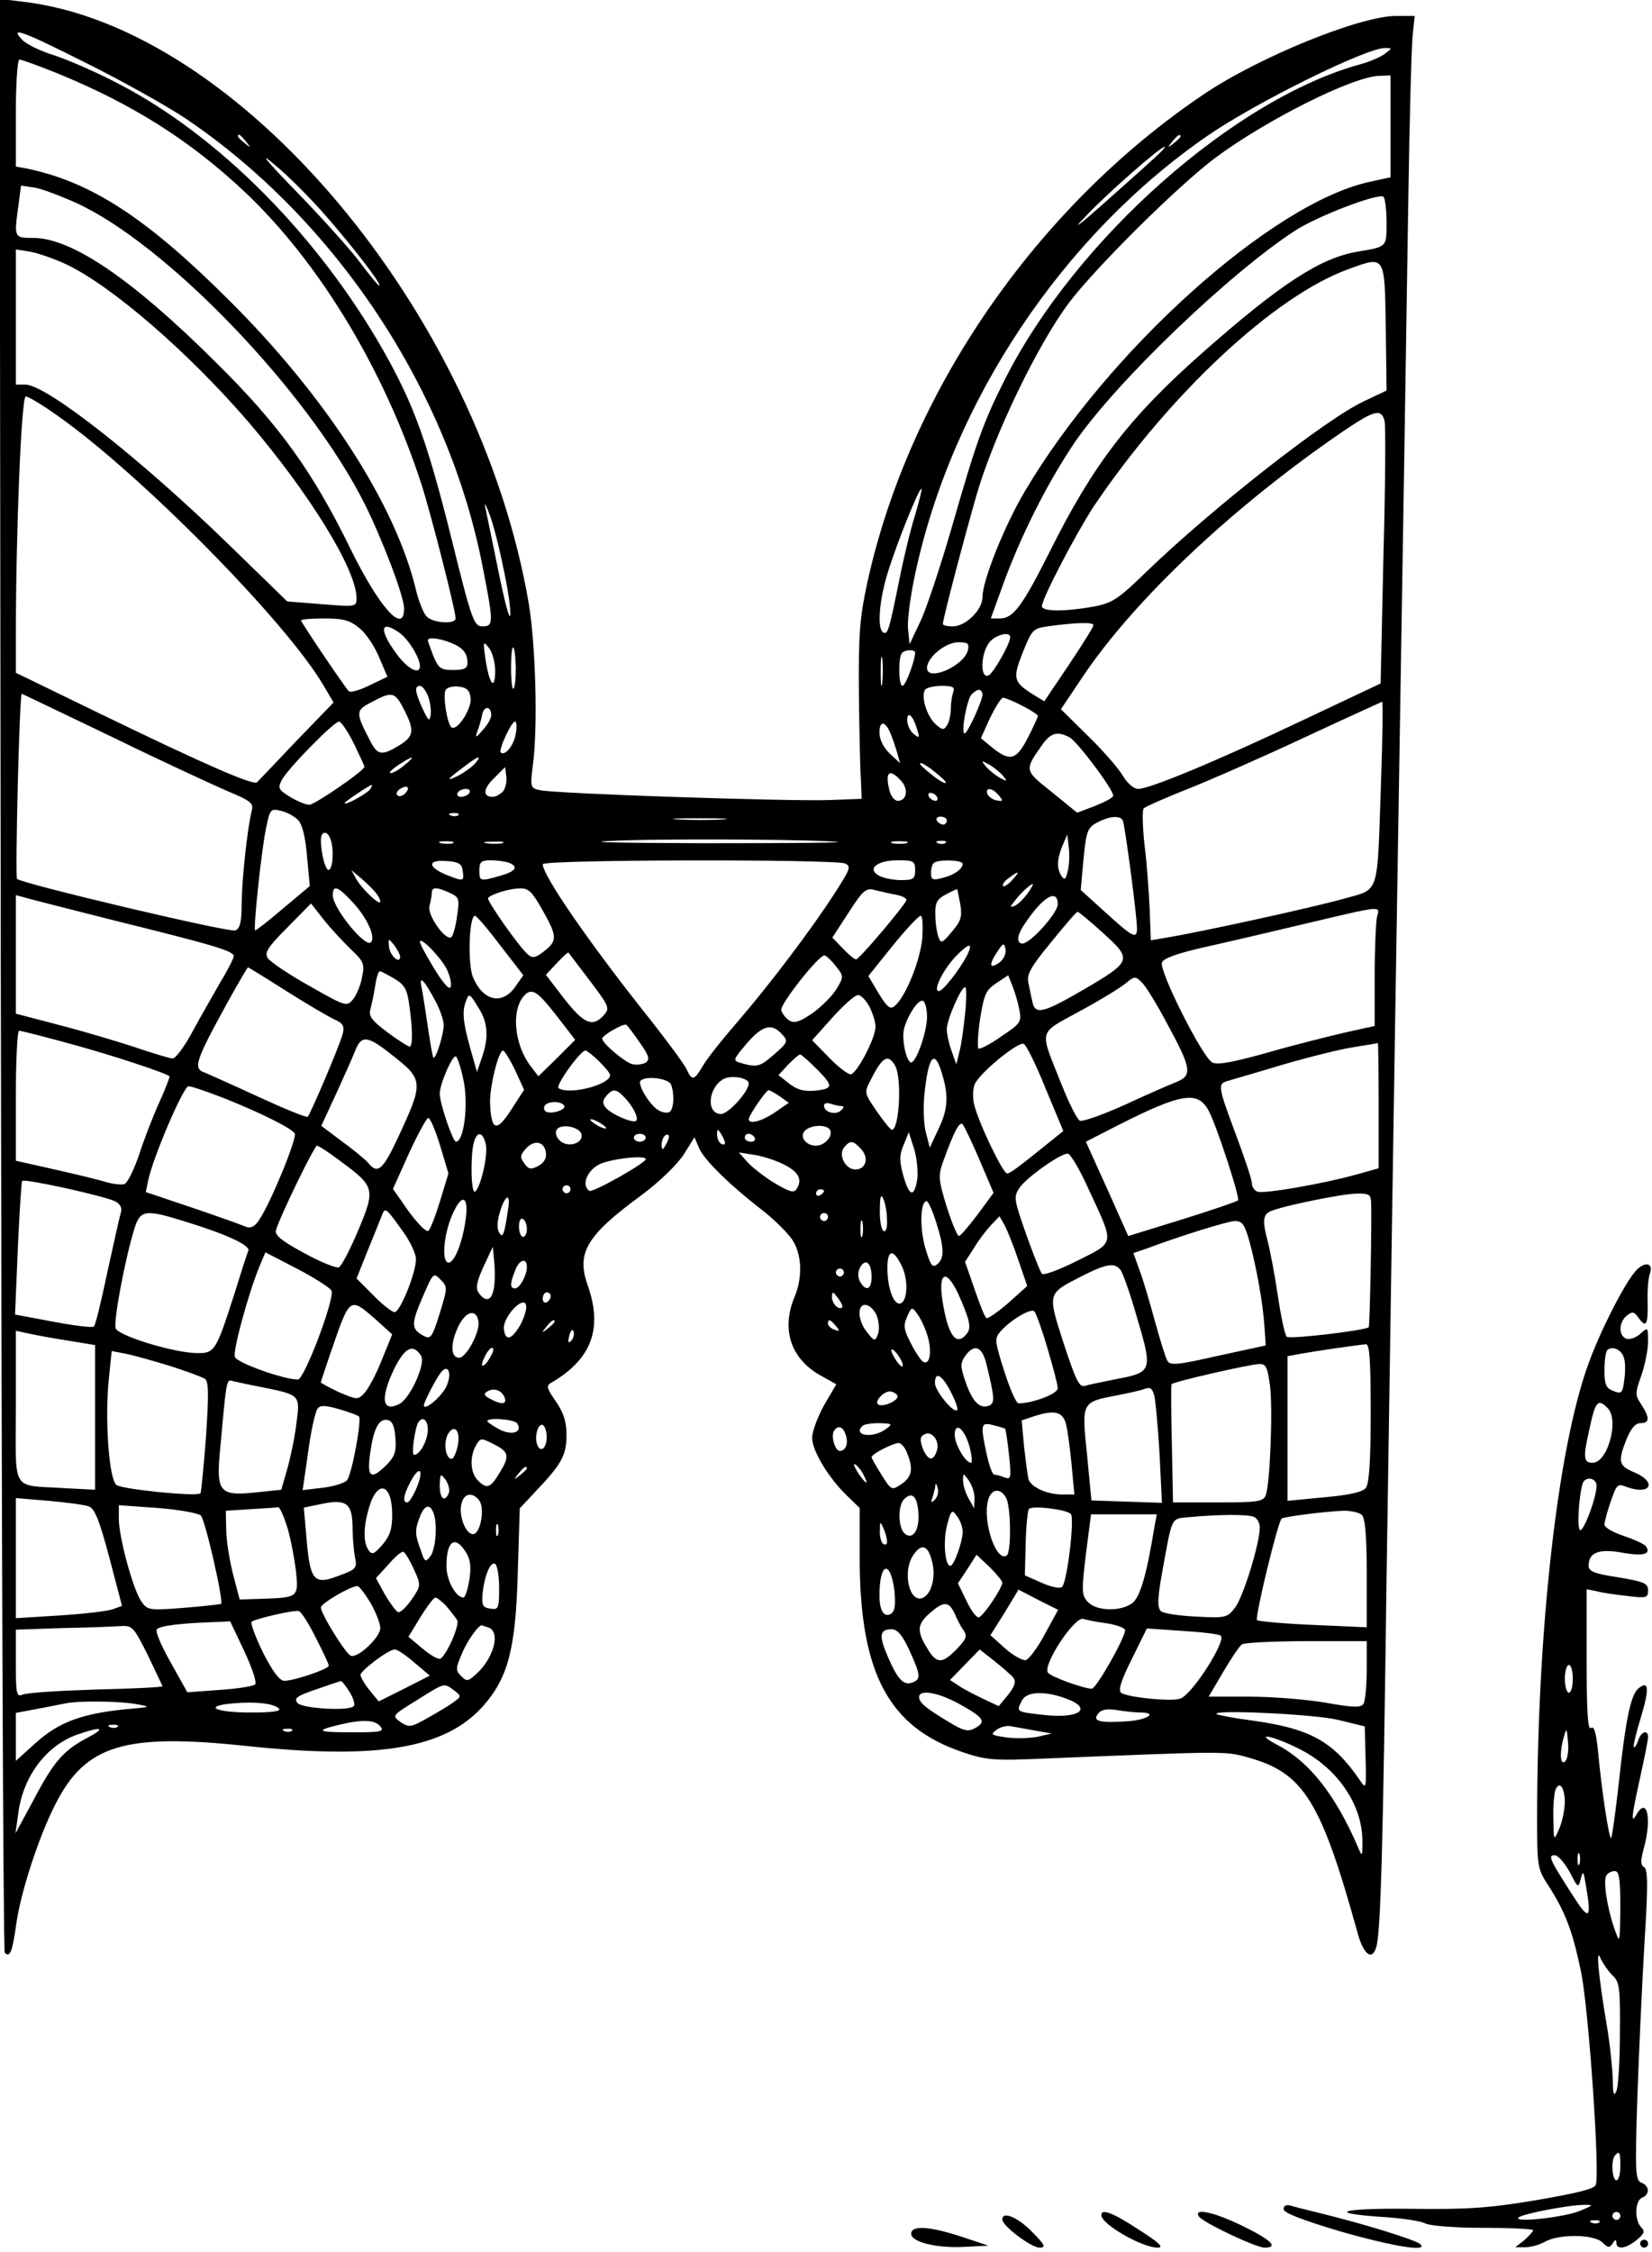
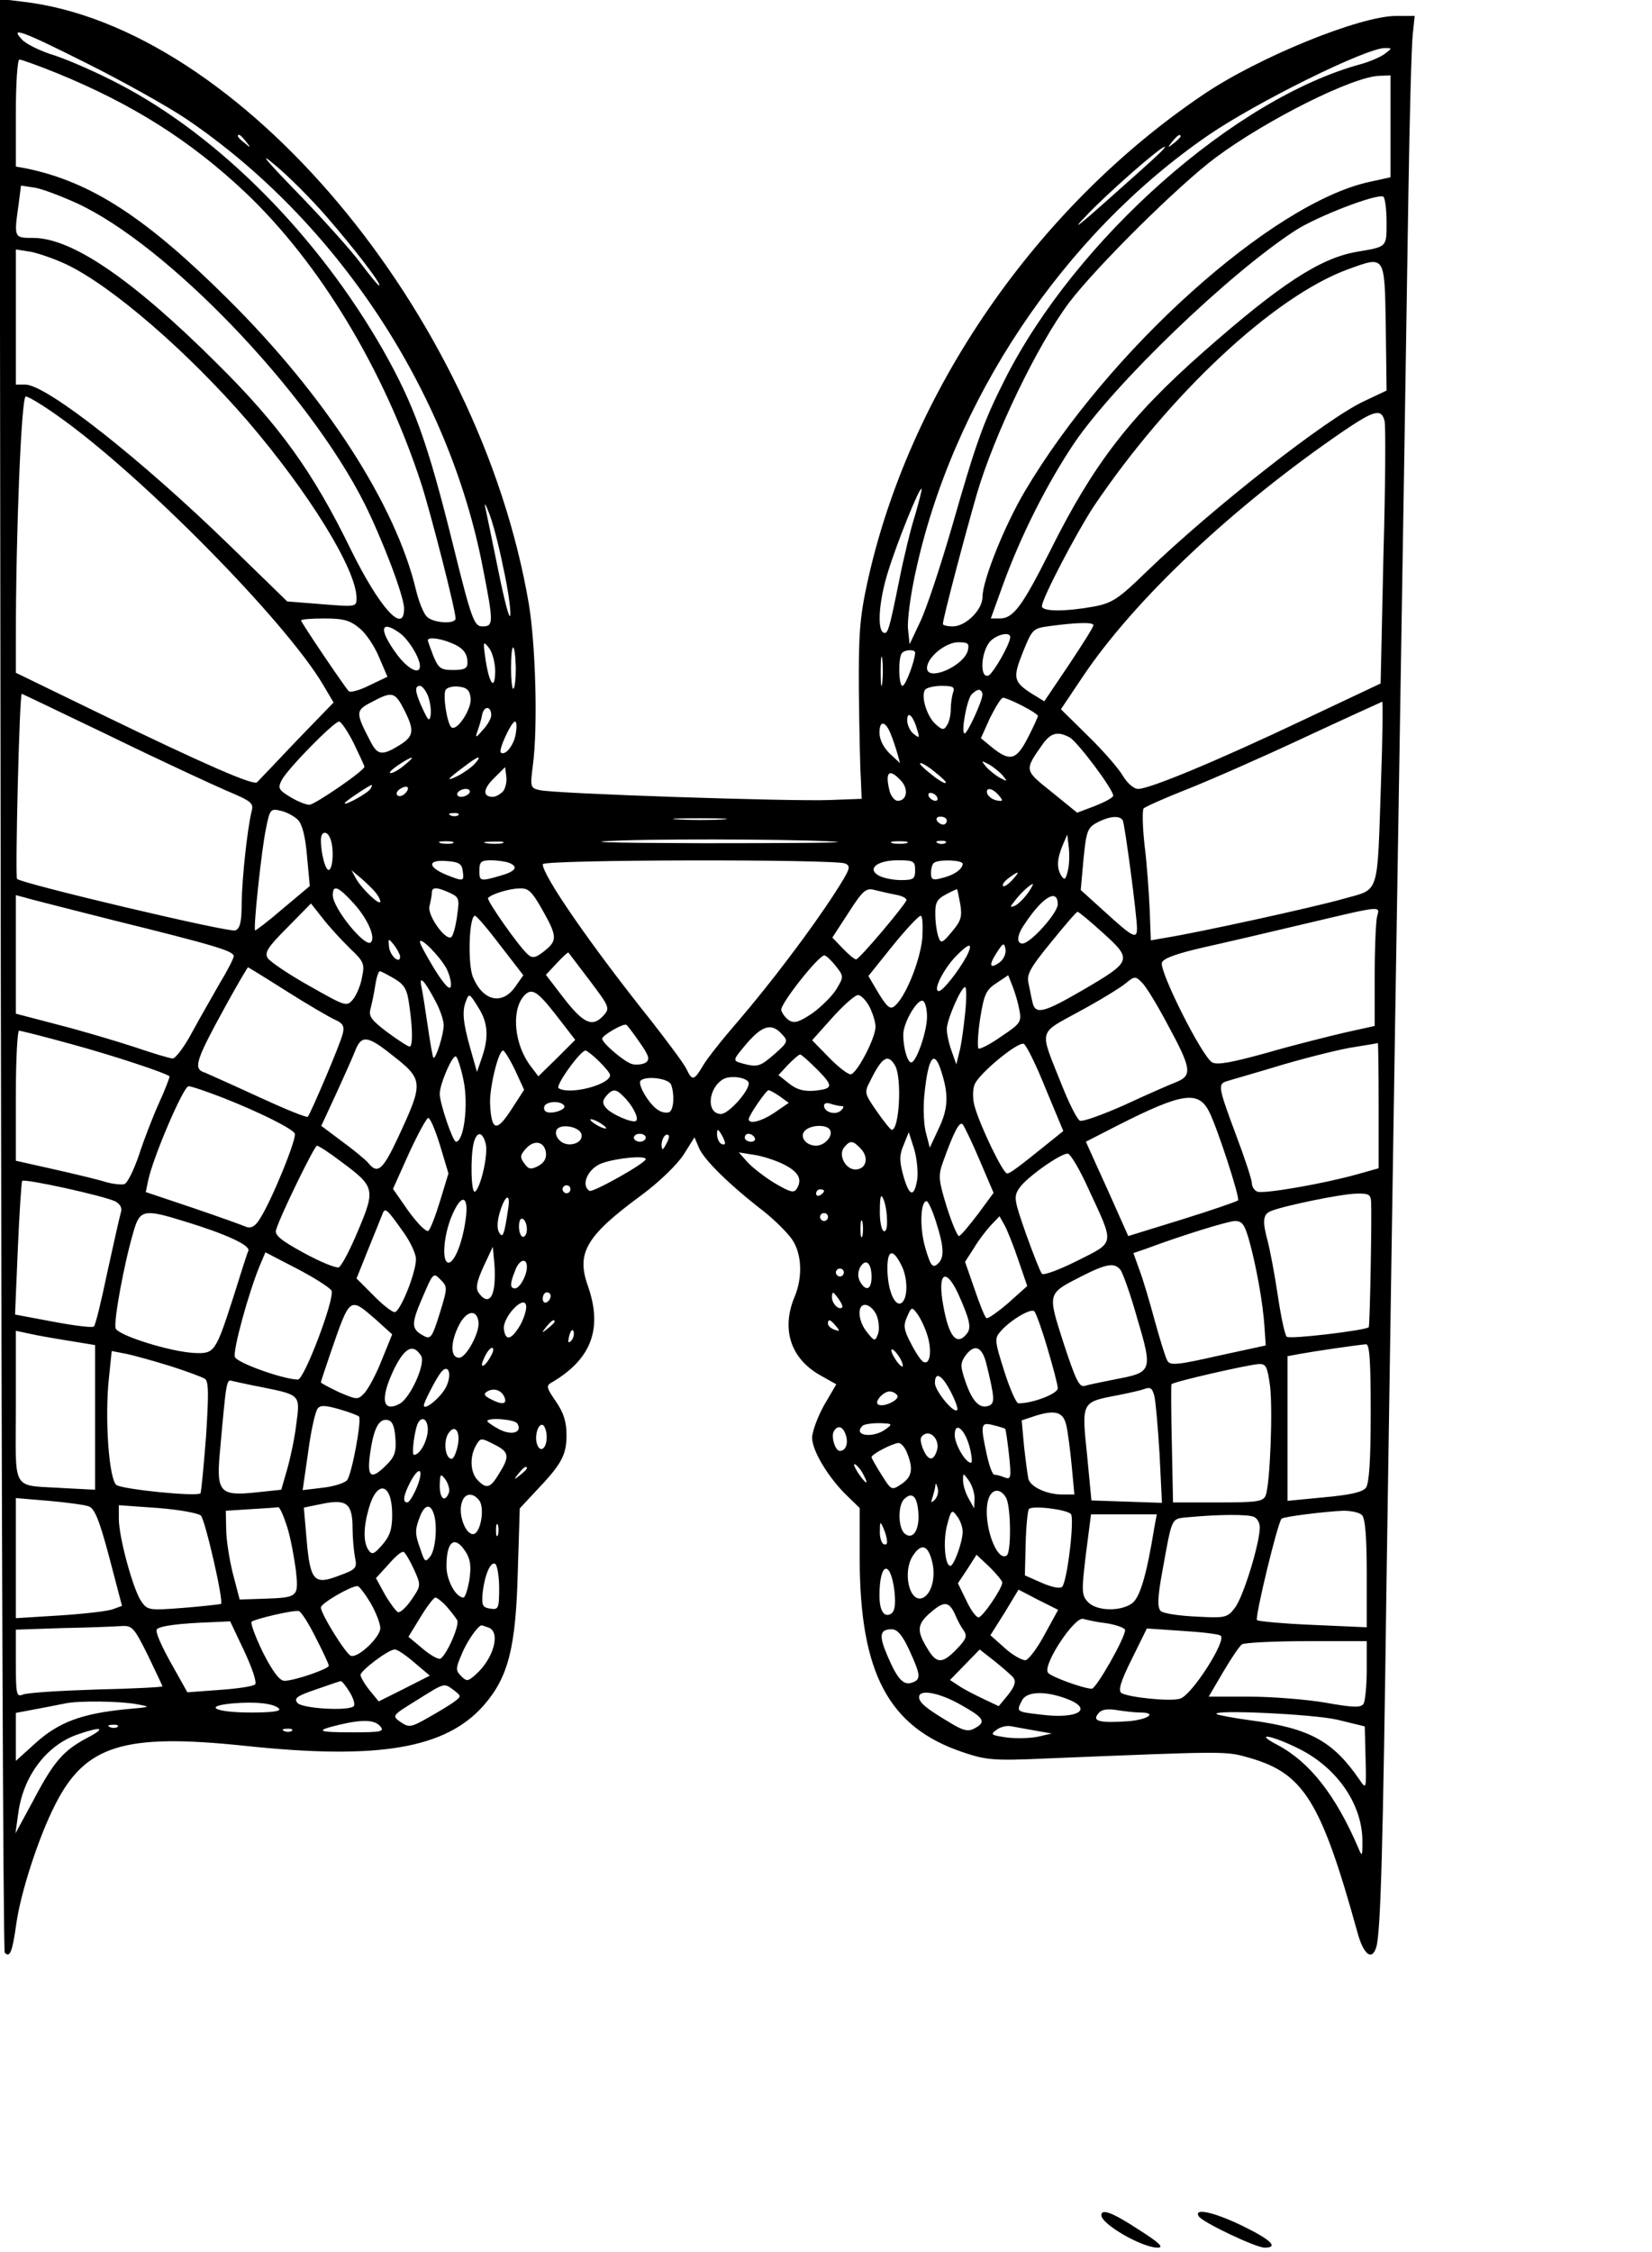
<svg xmlns="http://www.w3.org/2000/svg" version="1.0" width="416.246" height="567.018" viewBox="0 0 417 568" preserveAspectRatio="xMidYMid meet">
  <g transform="translate(0,568) scale(0.1,-0.1)" fill="#000000" stroke="none">
    <path d="M2 3222 c2 -1353 6 -2464 10 -2468 13 -13 19 1 29 72 11 80 57 221 98 301 76 151 174 181 479 149 338 -36 507 -7 603 102 62 71 81 145 86 337 l5 160 42 45 c64 67 76 90 76 140 0 33 -7 56 -27 85 -25 36 -25 40 -8 49 99 59 127 136 88 245 -28 81 -3 124 136 226 46 34 91 78 107 103 l27 43 12 -28 c13 -29 74 -90 162 -158 28 -22 60 -54 72 -71 25 -36 28 -96 6 -147 -33 -81 -9 -154 65 -196 l41 -23 -31 -53 c-16 -29 -30 -66 -30 -82 0 -33 42 -102 89 -147 l31 -30 0 -130 c1 -287 73 -423 260 -486 59 -20 78 -22 210 -16 467 19 453 19 516 1 135 -39 179 -110 270 -438 15 -57 37 -75 48 -39 11 37 17 244 26 932 6 393 19 1257 30 1920 11 663 22 1367 25 1565 3 198 8 381 11 408 l5 47 -47 0 c-91 0 -347 -104 -486 -198 -423 -285 -744 -751 -849 -1233 -19 -88 -22 -130 -21 -274 1 -93 3 -192 5 -220 l2 -50 -80 -3 c-97 -4 -700 16 -733 25 -23 5 -24 8 -17 62 13 96 7 304 -10 407 -125 735 -732 1457 -1278 1520 l-58 7 3 -2461z m220 2297 c88 -44 199 -106 247 -138 379 -256 664 -686 750 -1134 27 -138 27 -147 -1 -147 -21 0 -27 14 -75 208 -64 258 -98 351 -176 489 -165 289 -414 540 -666 671 -53 28 -126 60 -162 72 -37 11 -75 30 -84 41 -31 33 0 22 167 -62z m3273 25 c-11 -8 -37 -19 -58 -25 -319 -86 -722 -442 -901 -797 -54 -107 -72 -158 -132 -367 -30 -104 -67 -215 -82 -245 l-26 -55 -4 39 c-2 21 6 83 18 138 93 436 374 856 740 1107 121 83 396 219 445 220 20 0 20 0 0 -15z m-3352 -48 c191 -78 337 -170 476 -301 188 -178 351 -448 445 -737 24 -75 86 -317 86 -338 0 -15 -57 -12 -73 5 -8 8 -20 38 -27 67 -51 214 -227 488 -474 733 -208 207 -346 296 -508 330 l-28 5 0 135 c0 74 4 135 9 135 5 0 47 -15 94 -34z m3367 -134 l0 -129 -55 -12 c-246 -55 -657 -424 -868 -780 -51 -86 -107 -225 -107 -267 0 -32 -42 -74 -75 -74 -14 0 -25 3 -25 6 0 13 54 218 86 329 45 152 153 375 232 481 69 91 278 298 371 367 128 95 347 205 414 206 l27 1 0 -128z m-2889 -39 c13 -16 12 -17 -3 -4 -17 13 -22 21 -14 21 2 0 10 -8 17 -17z m2359 13 c0 -2 -8 -10 -17 -17 -16 -13 -17 -12 -4 4 13 16 21 21 21 13z m-2156 -202 c69 -79 142 -174 133 -174 -3 0 -24 26 -48 58 -23 31 -95 111 -158 176 -83 85 -99 106 -57 70 33 -27 91 -85 130 -130z m2101 158 c-11 -11 -69 -63 -130 -117 -74 -66 -92 -79 -55 -41 51 55 189 176 200 176 2 0 -4 -8 -15 -18z m-2732 -124 c229 -105 585 -476 727 -758 45 -90 100 -234 100 -265 0 -67 -62 2 -134 148 -96 197 -181 315 -340 472 -212 211 -365 315 -462 315 -49 0 -49 0 -37 85 l6 47 34 -5 c19 -3 66 -21 106 -39z m3307 -48 c0 -64 2 -62 -75 -75 -93 -16 -194 -82 -389 -254 -185 -163 -277 -283 -386 -502 -69 -137 -92 -169 -126 -169 l-23 0 30 83 c46 127 113 259 181 360 103 151 390 427 558 536 56 36 207 94 222 85 4 -3 8 -32 8 -64z m-3334 -106 c115 -54 309 -222 460 -397 154 -180 273 -372 274 -445 0 -23 -1 -23 -87 -16 l-88 7 -145 141 c-225 219 -463 406 -516 406 l-24 0 0 170 0 171 38 -6 c20 -4 60 -18 88 -31z m3332 -159 l2 -160 -57 -27 c-95 -44 -382 -269 -549 -430 -71 -69 -86 -79 -133 -88 -72 -13 -131 -13 -131 1 0 19 87 185 131 252 191 283 455 530 642 598 94 34 92 38 95 -146z m-3352 -224 c209 -147 576 -519 670 -679 l26 -44 -93 -96 c-51 -54 -96 -101 -100 -105 -7 -10 -131 44 -401 175 l-208 101 0 86 c0 272 14 611 25 611 7 0 43 -22 81 -49z m3349 -13 c3 -13 2 -167 -3 -343 l-7 -319 -195 -92 c-217 -103 -388 -174 -417 -174 -11 0 -27 14 -38 32 -10 18 -50 64 -88 101 l-69 68 55 82 c130 194 380 430 660 621 77 52 94 56 102 24z m-1185 -237 c-11 -34 -29 -108 -40 -164 -26 -128 -29 -139 -41 -132 -15 10 -10 80 12 151 23 75 80 216 85 211 2 -1 -6 -31 -16 -66z m-1040 -131 c12 -54 20 -109 18 -122 -2 -13 -15 38 -30 112 -15 74 -30 146 -33 160 -3 14 1 8 9 -13 9 -21 25 -82 36 -137z m-362 -155 c16 -13 38 -46 49 -73 l21 -49 -46 -22 c-24 -12 -48 -19 -52 -14 -12 13 -120 173 -120 178 0 3 27 5 59 5 49 0 65 -5 89 -25z m1852 8 c0 -5 -28 -49 -62 -100 l-62 -92 -31 19 c-47 30 -49 40 -23 105 24 59 25 60 69 66 68 9 109 10 109 2z m-1752 -19 c22 -15 52 -63 52 -84 0 -24 -32 -7 -60 32 -44 60 -40 86 8 52z m1542 -11 c0 -17 -43 -92 -55 -97 -21 -8 -20 52 1 82 14 20 54 31 54 15z m-1413 -14 c31 -12 43 -26 43 -51 0 -14 -8 -18 -36 -18 -31 0 -37 4 -50 35 -7 19 -14 37 -14 40 0 8 27 6 57 -6z m113 -73 c-1 -52 -16 -29 -25 35 -6 41 -5 43 9 25 9 -11 16 -38 16 -60z m1193 53 c-11 -40 -103 -79 -103 -44 0 27 47 65 79 65 25 0 28 -3 24 -21z m-1141 -43 c0 -26 -2 -50 -6 -53 -3 -4 -6 20 -6 52 0 69 10 69 12 1z m925 -38 c-2 -18 -4 -6 -4 27 0 33 2 48 4 33 2 -15 2 -42 0 -60z m83 76 c0 -19 -24 -84 -32 -84 -10 0 -11 74 -1 83 8 9 33 9 33 1z m-1229 -111 c5 -15 8 -36 6 -47 -3 -17 -6 -14 -20 16 -20 43 -21 58 -7 58 6 0 15 -12 21 -27z m107 -4 c3 -26 -33 -83 -48 -74 -11 7 -23 82 -15 95 4 6 19 10 33 8 20 -2 28 -9 30 -29z m1218 15 c-3 -9 -6 -28 -6 -42 0 -15 -4 -34 -10 -42 -7 -12 -12 -12 -29 4 -21 19 -37 69 -26 86 3 5 22 10 42 10 28 0 34 -3 29 -16z m74 -6 c-1 -18 -38 -98 -45 -98 -10 0 5 83 17 98 6 6 14 12 19 12 5 0 9 -6 9 -12z m-2199 -106 c123 -60 255 -121 292 -137 62 -26 68 -31 62 -52 -11 -46 -24 -168 -25 -231 0 -48 -4 -64 -16 -69 -15 -6 -539 118 -551 130 -5 6 6 467 12 467 1 0 103 -49 226 -108z m739 68 c27 -53 25 -67 -12 -90 -44 -27 -55 -25 -73 10 -38 73 -38 78 3 99 52 28 59 26 82 -19z m1560 10 c22 -11 40 -23 40 -26 0 -2 -11 -27 -25 -54 -29 -57 -45 -62 -90 -26 l-29 24 23 51 c14 28 28 51 33 51 5 0 27 -9 48 -20z m906 -192 c-10 -292 -2 -269 -94 -295 -77 -22 -371 -86 -447 -98 l-40 -7 -3 79 c-2 43 -7 116 -13 162 -5 46 -6 88 -2 92 4 4 53 26 109 48 56 22 188 80 295 130 107 50 196 90 198 91 2 0 1 -91 -3 -202z m-2246 168 c0 -8 -9 -24 -21 -37 -18 -21 -20 -21 -14 -4 4 11 10 30 12 42 5 24 23 22 23 -1z m1075 -36 c7 -22 6 -23 -9 -11 -9 7 -16 23 -16 34 0 26 15 12 25 -23z m-1422 -35 c15 -31 27 -57 27 -59 0 -10 -126 -96 -139 -96 -9 0 -31 9 -49 20 -29 18 -31 22 -21 42 15 29 132 148 145 148 5 0 22 -25 37 -55z m409 25 c-4 -29 -27 -58 -38 -48 -6 7 27 78 36 78 4 0 5 -13 2 -30z m947 -3 c5 -12 12 -33 16 -47 l7 -25 -26 24 c-16 16 -26 35 -26 53 0 33 16 29 29 -5z m451 -7 c20 -11 110 -131 110 -147 0 -5 -21 -16 -46 -26 l-45 -17 -64 52 c-70 56 -70 54 -23 121 21 29 38 33 68 17z m-1679 -70 c-13 -11 -28 -20 -35 -20 -6 0 3 9 19 20 38 25 47 25 16 0z m178 4 c-7 -8 -26 -22 -43 -31 -33 -16 -28 -9 18 25 34 26 44 28 25 6z m1188 -46 c3 -7 -8 -2 -25 10 -17 13 -35 28 -39 34 -3 7 8 2 25 -10 17 -13 35 -28 39 -34z m144 16 c13 -16 12 -16 -7 -6 -11 6 -27 19 -35 28 -13 16 -12 16 7 6 11 -6 27 -19 35 -28z m-1261 -40 c-7 -7 -18 -14 -26 -14 -26 0 -25 20 3 47 l28 28 3 -23 c2 -13 -2 -30 -8 -38z m1005 26 c19 -21 14 -50 -9 -50 -7 0 -16 10 -20 23 -13 50 -2 61 29 27z m-1340 -20 c-7 -11 -65 -43 -65 -36 0 4 62 45 68 46 2 0 0 -5 -3 -10z m87 -12 c-6 -6 -15 -8 -19 -4 -4 4 -1 11 7 16 19 12 27 3 12 -12z m163 2 c-3 -5 -13 -10 -21 -10 -8 0 -12 5 -9 10 3 6 13 10 21 10 8 0 12 -4 9 -10z m1336 -6 c12 -14 11 -16 -5 -13 -11 2 -21 10 -24 17 -5 17 13 15 29 -4z m-156 -4 c3 -5 2 -10 -4 -10 -5 0 -13 5 -16 10 -3 6 -2 10 4 10 5 0 13 -4 16 -10z m-1613 -58 c11 -11 19 -43 23 -92 l7 -75 -68 -57 c-37 -32 -69 -56 -70 -55 -5 5 16 202 27 255 10 51 12 53 37 47 15 -3 35 -14 44 -23z m405 12 c-3 -3 -12 -4 -19 -1 -8 3 -5 6 6 6 11 1 17 -2 13 -5z m666 -11 c-29 -2 -78 -2 -110 0 -32 2 -8 3 52 3 61 0 87 -1 58 -3z m567 -3 c0 -5 -4 -10 -9 -10 -6 0 -13 5 -16 10 -3 6 1 10 9 10 9 0 16 -4 16 -10z m444 1 c5 -8 36 -241 36 -273 0 -28 -11 -22 -79 40 l-63 57 7 78 c7 70 10 79 34 92 30 16 57 19 65 6z m-2000 -47 c9 -23 7 -72 -3 -78 -8 -6 -21 39 -21 75 0 23 16 25 24 3z m1281 -8 c11 -2 -144 -3 -345 -3 -246 1 -311 3 -200 7 159 5 504 2 545 -4z m580 -74 c-5 -21 -8 -23 -16 -11 -12 19 -11 42 3 76 l12 28 4 -34 c2 -19 1 -45 -3 -59z m-1552 71 c-7 -2 -21 -2 -30 0 -10 3 -4 5 12 5 17 0 24 -2 18 -5z m125 0 c-10 -2 -28 -2 -40 0 -13 2 -5 4 17 4 22 1 32 -1 23 -4z m1020 0 c-10 -2 -26 -2 -35 0 -10 3 -2 5 17 5 19 0 27 -2 18 -5z m99 1 c-3 -3 -12 -4 -19 -1 -8 3 -5 6 6 6 11 1 17 -2 13 -5z m-1219 -71 c4 -27 2 -27 -43 -9 -47 20 -45 38 3 34 30 -2 38 -7 40 -25z m116 21 c26 -10 18 -22 -21 -33 -52 -15 -53 -14 -53 14 0 21 5 25 29 25 16 0 36 -3 45 -6z m849 -2 c16 -7 13 -14 -24 -72 -61 -95 -166 -233 -246 -326 -39 -45 -79 -95 -89 -113 -22 -37 -27 -38 -41 -8 -6 13 -47 68 -90 123 -151 189 -273 365 -273 394 0 12 733 13 763 2z m177 -17 c0 -22 -4 -25 -36 -25 -19 0 -44 5 -55 11 -32 17 -5 39 47 39 40 0 44 -2 44 -25z m120 16 c0 -13 -22 -29 -53 -36 -22 -6 -27 -4 -27 12 0 11 3 23 7 26 10 10 73 8 73 -2z m-1483 -71 c7 -8 13 -19 13 -24 0 -13 -49 34 -62 59 l-11 20 24 -20 c13 -11 29 -27 36 -35z m1608 30 c-10 -11 -21 -18 -23 -15 -3 3 3 12 14 20 27 20 30 18 9 -5z m38 -35 c-10 -13 -24 -27 -32 -30 -12 -5 -12 -3 0 12 14 19 40 43 46 43 2 0 -4 -11 -14 -25z m-1699 -25 c34 -38 55 -85 42 -97 -14 -14 -96 86 -96 119 0 28 14 22 54 -22z m241 28 c24 -11 25 -15 19 -57 -3 -25 -10 -50 -14 -54 -13 -14 -62 54 -56 77 3 12 6 27 6 34 0 15 12 15 45 0z m234 -43 c38 -67 38 -78 5 -104 -21 -17 -30 -19 -41 -9 -21 17 -106 138 -101 143 9 10 55 24 80 24 22 1 31 -8 57 -54z m893 38 c16 -3 27 -9 26 -14 -6 -15 -119 -149 -127 -149 -4 0 -19 12 -34 28 l-26 27 41 63 c36 56 44 63 66 57 13 -3 37 -9 54 -12z m162 -24 c5 -31 2 -42 -21 -69 -24 -29 -28 -31 -34 -14 -4 11 -8 36 -8 56 -1 31 4 40 27 52 15 8 28 14 28 13 1 -1 4 -18 8 -38z m-2139 -40 c259 -64 305 -78 305 -91 0 -5 -15 -35 -34 -66 -18 -32 -50 -87 -70 -124 -20 -38 -43 -68 -50 -68 -7 0 -50 13 -97 29 -46 15 -133 41 -192 56 l-107 28 0 150 0 149 23 -6 c12 -4 112 -29 222 -57z m2385 40 c0 -22 -69 -99 -89 -99 -16 0 -14 22 6 50 45 68 83 90 83 49z m-1787 -111 c35 -33 38 -39 31 -72 -3 -20 -14 -46 -23 -57 -16 -19 -18 -18 -110 34 -52 29 -99 61 -105 70 -9 14 0 28 49 77 l60 61 30 -38 c16 -21 47 -54 68 -75z m2593 80 c-3 -13 -6 -80 -6 -149 l0 -127 -77 -17 c-42 -10 -131 -32 -196 -51 -87 -24 -124 -31 -137 -24 -25 13 -135 232 -127 252 4 11 39 23 104 38 54 12 170 39 258 60 195 46 189 46 181 18z m-691 -42 c74 -67 72 -71 -51 -143 -100 -58 -121 -64 -128 -30 -3 12 -7 34 -10 48 -5 21 6 40 57 102 34 42 64 77 67 77 3 0 32 -24 65 -54z m-1522 -31 l58 -75 -21 -30 c-33 -46 -81 -35 -106 25 -14 33 -10 155 5 155 4 0 33 -34 64 -75z m1065 17 c-6 -57 -42 -147 -70 -170 -11 -9 -19 -2 -40 32 l-26 44 61 76 c34 42 66 76 71 76 5 0 6 -26 4 -58z m-1318 -45 c0 -20 -25 1 -28 24 -2 23 -2 23 13 5 8 -11 15 -24 15 -29z m117 -30 c8 -16 13 -36 11 -45 -2 -11 -16 3 -41 43 -20 33 -37 64 -37 69 0 15 50 -36 67 -67z m1313 31 c-20 -37 -60 -88 -70 -88 -16 0 10 53 42 87 35 36 46 37 28 1z m84 -15 c-26 -19 -29 -8 -8 24 16 25 19 26 22 9 2 -11 -4 -25 -14 -33z m-1035 -47 c49 -65 51 -69 35 -87 -28 -31 -50 -22 -100 42 l-46 60 28 30 c15 16 28 28 29 26 1 -1 25 -33 54 -71z m620 38 c21 -26 21 -28 3 -58 -10 -17 -37 -44 -60 -61 -34 -23 -46 -27 -60 -19 -9 6 -18 18 -20 26 -3 15 94 138 109 138 4 0 17 -12 28 -26z m-1386 -64 c52 -33 107 -65 122 -72 21 -9 25 -17 20 -36 -6 -26 -81 -201 -88 -209 -3 -3 -59 20 -124 50 -65 30 -126 57 -135 61 -32 10 -26 28 60 184 25 45 47 82 48 82 1 0 45 -27 97 -60z m273 31 c25 -15 32 -27 37 -66 9 -60 9 -105 1 -105 -4 0 -29 16 -56 36 -40 30 -48 41 -43 58 3 12 9 38 12 59 3 20 8 37 12 37 3 0 20 -9 37 -19z m1577 -78 c6 -31 3 -35 -45 -67 -28 -20 -54 -33 -58 -31 -3 2 -2 36 4 75 10 62 15 73 41 90 l30 20 11 -28 c6 -15 14 -42 17 -59z m372 -33 c63 -116 66 -133 23 -150 -18 -7 -77 -33 -131 -58 -54 -24 -104 -42 -111 -39 -7 3 -27 43 -45 88 -58 146 -63 129 44 188 52 28 104 60 117 71 22 18 24 18 40 2 10 -9 38 -55 63 -102z m-1846 55 c12 -22 21 -49 21 -61 0 -23 -20 -87 -26 -82 -2 2 -8 37 -14 78 -6 41 -13 86 -16 100 -7 32 7 18 35 -35z m1337 -33 c-4 -38 -10 -82 -15 -98 l-7 -29 -12 34 c-7 19 -12 43 -12 55 0 24 36 106 46 106 4 0 4 -31 0 -68z m-1032 -3 l48 -62 -46 -46 -47 -46 -19 25 c-41 53 -50 138 -19 176 20 24 34 16 83 -47z m-195 17 c23 -37 25 -74 7 -125 l-12 -35 -17 60 c-18 64 -21 93 -11 118 8 22 9 21 33 -18z m986 4 c8 -16 15 -38 15 -50 0 -29 -48 -120 -63 -120 -7 0 -32 19 -55 43 l-42 43 51 57 c28 31 57 57 65 57 7 0 20 -13 29 -30z m145 -25 c0 -37 -27 -115 -40 -115 -9 0 -20 36 -20 70 0 31 37 93 50 85 6 -3 10 -22 10 -40z m-725 -65 c24 -34 26 -43 14 -51 -8 -4 -23 -6 -34 -3 -20 6 -75 53 -75 64 0 8 53 39 61 35 3 -2 19 -23 34 -45z m359 21 c16 -17 15 -20 -19 -50 -37 -32 -43 -34 -83 -23 -23 7 -23 7 13 50 40 46 63 52 89 23z m-1793 -25 c103 -28 236 -72 247 -81 1 -1 -10 -31 -26 -66 -16 -35 -39 -95 -51 -132 -13 -38 -29 -71 -37 -74 -7 -2 -28 0 -46 5 -18 6 -77 20 -130 32 l-98 22 0 164 c0 90 4 164 8 164 5 0 64 -15 133 -34z m807 -26 c82 -64 82 -69 16 -211 -38 -81 -51 -92 -75 -62 -8 9 -37 33 -66 54 l-52 39 38 82 c21 46 43 95 49 111 15 36 31 34 90 -13z m1651 -85 l45 -108 -26 -21 c-92 -74 -108 -86 -116 -86 -10 0 -68 119 -82 170 -5 18 -5 41 0 54 10 27 108 108 124 103 6 -2 31 -52 55 -112z m841 -44 l0 -158 -57 -16 c-87 -24 -233 -49 -249 -43 -8 3 -14 13 -14 21 0 9 -18 64 -40 122 -45 121 -47 129 -22 136 9 3 73 21 142 42 69 20 150 40 180 44 30 5 56 9 58 10 1 0 2 -70 2 -158z m-2180 90 l23 -50 -33 -51 c-37 -57 -50 -53 -53 18 -1 40 21 132 33 132 3 0 17 -22 30 -49z m212 22 c15 -15 28 -30 28 -35 0 -24 -102 -51 -130 -33 -9 6 55 95 68 95 3 0 19 -12 34 -27z m-342 -48 c13 -61 1 -155 -19 -155 -8 0 -41 97 -41 121 0 24 32 99 41 94 4 -3 13 -30 19 -60z m895 25 c38 -39 38 -46 -5 -51 -31 -3 -49 2 -71 20 l-24 19 24 26 c14 14 27 26 31 26 3 0 23 -18 45 -40z m195 11 c17 -33 10 -161 -9 -161 -3 0 -20 21 -38 47 -31 45 -32 47 -16 77 30 61 45 69 63 37z m118 -20 c17 -55 15 -90 -10 -141 l-21 -45 -9 35 c-6 19 -8 62 -5 95 10 102 26 122 45 56z m-488 -24 c0 -20 -51 -77 -70 -77 -38 0 -33 66 6 88 20 11 64 3 64 -11z m-196 -3 c9 -24 7 -62 -4 -69 -5 -3 -18 -2 -27 4 -22 11 -55 66 -46 75 13 13 71 6 77 -10z m-1129 -34 c91 -36 171 -76 179 -89 7 -10 -60 -174 -89 -217 -11 -18 -22 -23 -33 -19 -9 4 -70 26 -135 48 l-119 40 6 29 c12 58 89 238 102 238 7 0 48 -14 89 -30z m1009 4 c22 -21 39 -54 32 -61 -7 -8 -63 16 -77 33 -9 11 -8 18 1 29 16 19 25 19 44 -1z m395 0 l22 -16 -35 -24 c-34 -23 -66 -31 -66 -17 0 9 44 73 50 73 3 0 16 -7 29 -16z m1082 -36 c20 -37 80 -221 74 -226 -3 -3 -67 -25 -141 -48 l-136 -42 -25 56 c-14 32 -38 85 -54 120 l-28 62 82 42 c160 81 201 87 228 36z m-1627 13 c7 -10 -33 -23 -46 -15 -5 3 -6 10 -3 15 8 12 42 12 49 0z m699 -1 c8 0 8 -3 0 -11 -13 -13 -43 -5 -43 12 0 6 7 8 16 5 9 -3 21 -6 27 -6z m-1012 -100 l21 -70 -21 -69 c-12 -39 -25 -73 -30 -76 -6 -3 -28 20 -50 50 l-39 56 40 89 c23 50 45 90 49 90 5 0 18 -31 30 -70z m419 44 c0 -2 -9 0 -20 6 -11 6 -20 13 -20 16 0 2 9 0 20 -6 11 -6 20 -13 20 -16z m943 -81 l35 -82 -39 -53 c-22 -29 -43 -54 -48 -56 -4 -1 -18 32 -31 73 -21 68 -22 79 -10 113 28 78 42 104 50 96 4 -5 24 -46 43 -91z m-1005 65 c4 -23 -36 -34 -55 -15 -9 8 -12 20 -8 27 10 17 59 8 63 -12z m627 12 c9 -15 -13 -40 -35 -40 -26 0 -43 23 -28 38 15 15 55 16 63 2z m-265 -33 c0 -5 -4 -5 -10 -2 -5 3 -10 14 -10 23 0 15 2 15 10 2 5 -8 10 -19 10 -23z m-604 -2 c7 -27 -13 -112 -27 -121 -10 -6 -12 89 -3 124 8 29 22 28 30 -3z m404 15 c0 -5 -7 -10 -15 -10 -8 0 -15 5 -15 10 0 6 7 10 15 10 8 0 15 -4 15 -10z m51 -17 c-8 -15 -10 -15 -11 -2 0 17 10 32 18 25 2 -3 -1 -13 -7 -23z m224 17 c3 -5 -1 -10 -9 -10 -9 0 -16 5 -16 10 0 6 4 10 9 10 6 0 13 -4 16 -10z m410 -107 c-8 -45 -20 -41 -35 12 -10 37 -10 51 1 77 l13 32 14 -44 c7 -25 10 -60 7 -77z m-937 70 c2 -14 -4 -26 -19 -34 -19 -10 -25 -9 -36 7 -11 15 -10 20 4 36 21 24 47 19 51 -9z m796 8 c20 -22 12 -51 -15 -51 -25 0 -44 37 -28 56 15 18 22 18 43 -5z m-1312 -32 c84 -62 86 -69 42 -173 -20 -48 -42 -90 -49 -93 -8 -2 -47 14 -89 37 -57 31 -74 45 -69 58 12 39 97 212 103 212 4 0 32 -18 62 -41z m1116 -6 c38 -19 48 -38 33 -62 -7 -11 -17 -8 -53 13 -24 14 -55 38 -69 52 l-24 27 38 -6 c21 -3 55 -14 75 -24z m770 -63 c66 -142 67 -132 -28 -180 -46 -23 -86 -38 -90 -33 -4 4 -22 50 -40 100 -30 86 -32 94 -17 116 17 26 103 87 122 87 7 0 31 -41 53 -90z m-1118 76 c0 -10 -134 -85 -142 -80 -21 13 -7 51 25 67 29 14 117 24 117 13z m-1338 -107 c12 -7 17 -17 13 -28 -3 -10 -18 -77 -34 -150 -15 -72 -30 -134 -34 -137 -3 -4 -50 2 -103 12 l-96 18 7 166 c4 91 9 168 11 171 4 7 209 -38 236 -52z m1148 31 c0 -5 -4 -10 -10 -10 -5 0 -10 5 -10 10 0 6 5 10 10 10 6 0 10 -4 10 -10z m640 -4 c0 -3 -4 -8 -10 -11 -5 -3 -10 -1 -10 4 0 6 5 11 10 11 6 0 10 -2 10 -4z m159 -74 c1 -20 -3 -31 -9 -27 -5 3 -10 27 -9 53 0 35 3 42 9 27 5 -11 9 -35 9 -53z m1222 46 c2 -36 -3 -313 -6 -316 -8 -8 -200 -31 -207 -24 -5 5 -15 53 -23 107 -8 54 -20 115 -25 134 -14 51 -12 68 8 76 31 13 176 43 215 44 32 1 37 -2 38 -21z m-2286 -47 c-9 -63 -32 -114 -46 -105 -15 9 -7 80 16 127 23 49 39 37 30 -22z m108 32 c-10 -69 -14 -78 -23 -62 -6 9 -5 30 2 52 13 43 27 49 21 10z m1080 -36 c21 -66 21 -91 3 -106 -12 -10 -17 -4 -30 40 -15 50 -13 119 3 119 4 0 15 -24 24 -53z m-1344 -26 c17 -24 31 -54 31 -67 0 -35 -40 -134 -54 -134 -6 0 -31 19 -54 43 l-42 42 28 70 c16 39 32 79 36 89 8 22 10 20 55 -43z m-553 28 c102 -31 166 -60 161 -74 -3 -6 -19 -56 -36 -111 -47 -146 -49 -149 -100 -147 -61 3 -192 44 -199 62 -6 15 21 163 45 244 16 56 26 58 129 26z m1624 11 c0 -5 -4 -10 -10 -10 -5 0 -10 5 -10 10 0 6 5 10 10 10 6 0 10 -4 10 -10z m-760 -31 c0 -10 -4 -19 -10 -19 -5 0 -10 12 -10 26 0 14 4 23 10 19 6 -3 10 -15 10 -26z m847 -16 c-3 -10 -5 -2 -5 17 0 19 2 27 5 18 2 -10 2 -26 0 -35z m394 -63 l22 -64 -48 -43 c-27 -23 -51 -40 -55 -38 -4 2 -17 35 -30 73 l-24 69 22 34 c11 19 31 45 43 58 l22 23 13 -23 c7 -13 23 -53 35 -89z m583 48 c17 -62 34 -154 38 -217 l3 -45 -120 -26 c-101 -23 -121 -25 -128 -13 -5 8 -19 54 -32 101 -13 48 -30 106 -39 129 l-15 42 32 11 c91 34 205 69 224 70 19 0 25 -9 37 -52z m-1909 -125 c-6 -26 -22 -27 -38 -2 -7 11 -2 30 14 65 l23 49 4 -44 c2 -25 1 -55 -3 -68z m-408 1 c8 -21 -69 -224 -85 -224 -35 0 -154 42 -159 57 -6 15 35 164 63 231 l14 33 81 -42 c44 -23 83 -48 86 -55z m1438 65 c18 -34 17 -90 -2 -97 -17 -5 -33 39 -33 89 0 47 14 50 35 8z m-945 -5 c0 -21 -18 -54 -30 -54 -13 0 -13 12 0 44 10 29 30 35 30 10z m870 -25 c0 -32 -14 -38 -29 -12 -6 11 -6 24 0 36 14 24 29 12 29 -24z m628 18 c6 -7 26 -63 43 -124 39 -131 37 -135 -54 -152 -34 -7 -70 -14 -79 -17 -14 -4 -23 16 -53 107 -41 128 -42 125 44 169 63 32 84 36 99 17z m-698 -7 c0 -5 -4 -10 -10 -10 -5 0 -10 5 -10 10 0 6 5 10 10 10 6 0 10 -4 10 -10z m-1020 -103 c-19 -61 -23 -66 -40 -57 -32 17 -33 29 -4 96 27 63 28 65 46 46 18 -18 18 -20 -2 -85z m1308 51 c30 -67 35 -88 22 -103 -25 -31 -45 -7 -59 72 -15 81 5 98 37 31z m-1028 -7 c0 -6 -4 -13 -10 -16 -5 -3 -10 1 -10 9 0 9 5 16 10 16 6 0 10 -4 10 -9z m736 -29 c-9 -8 -26 10 -26 26 1 15 2 15 15 -2 8 -11 13 -21 11 -24z m-813 -45 c-22 -37 -37 -41 -41 -10 -4 30 51 88 56 60 2 -9 -5 -32 -15 -50z m-365 15 l42 -38 -26 -64 c-14 -36 -34 -73 -44 -84 -17 -18 -19 -17 -64 2 -25 12 -46 23 -46 25 0 2 11 35 24 73 50 145 48 143 114 86z m1266 7 c5 -15 6 -35 2 -45 -7 -18 -9 -18 -27 5 -25 30 -26 74 -2 69 10 -2 22 -15 27 -29z m128 -51 c11 -39 5 -73 -12 -63 -6 4 -20 25 -31 47 -18 34 -19 45 -9 67 11 25 12 25 26 6 8 -11 20 -36 26 -57z m302 -29 c14 -47 26 -92 26 -101 0 -14 -63 -38 -99 -38 -6 0 -22 37 -36 81 -25 79 -25 83 -8 102 25 28 76 58 84 49 4 -4 19 -45 33 -93z m-1436 66 c3 -26 -31 -90 -49 -90 -21 0 -23 34 -3 77 19 41 47 49 52 13z m192 1 c0 -2 -8 -10 -17 -17 -16 -13 -17 -12 -4 4 13 16 21 21 21 13z m710 -11 c11 -13 10 -14 -4 -9 -9 3 -16 10 -16 15 0 13 6 11 20 -6z m-668 -37 c-8 -8 -9 -4 -5 13 4 13 8 18 11 10 2 -7 -1 -18 -6 -23z m-1269 0 l67 -11 0 -183 0 -182 -77 4 c-137 9 -123 -15 -123 205 l0 192 33 -7 c17 -4 62 -12 100 -18z m3287 -181 c0 -123 -4 -178 -12 -190 -9 -11 -39 -18 -105 -24 l-93 -9 0 183 0 182 33 6 c32 6 141 22 165 24 9 1 12 -40 12 -172z m-2397 143 c12 -20 -27 -106 -54 -121 -45 -24 -50 14 -13 90 27 53 47 62 67 31z m177 1 c-16 -31 -32 -36 -18 -7 6 14 15 26 20 26 5 0 4 -9 -2 -19z m1039 -26 c0 -5 -6 -1 -14 9 -8 11 -15 24 -15 30 0 5 7 1 15 -10 8 -10 14 -23 14 -29z m210 8 c22 -89 23 -103 7 -109 -23 -9 -42 11 -59 61 -13 38 -13 46 -1 64 23 32 42 25 53 -16z m-2059 -9 c41 -13 81 -28 87 -32 10 -6 10 -39 3 -147 -6 -76 -12 -140 -14 -142 -9 -9 -197 10 -212 21 -19 14 -30 169 -19 270 l7 68 36 -7 c20 -4 70 -18 112 -31z m2776 -51 c7 -61 0 -246 -11 -275 -6 -16 -22 -18 -120 -18 l-114 0 -3 148 c-2 81 -2 148 -1 150 2 6 196 50 220 51 19 1 22 -6 29 -56z m-2080 -2 c-14 -27 -56 -61 -56 -46 0 8 31 68 43 83 19 24 29 -4 13 -37z m1274 -12 c12 -23 19 -43 16 -46 -9 -9 -56 49 -56 68 0 31 18 21 40 -22z m-1735 11 c93 -19 93 -19 83 -92 -4 -35 -15 -86 -23 -114 l-15 -52 -67 -7 c-85 -9 -96 2 -89 90 18 200 17 196 34 191 10 -2 44 -10 77 -16z m609 -26 c6 -17 -8 -18 -36 -3 -16 8 -18 13 -8 19 17 10 37 3 44 -16z m1640 4 c3 -13 9 -78 13 -146 l6 -123 -89 3 -89 3 -11 115 c-14 134 -14 133 75 150 31 6 61 13 66 15 19 7 23 5 29 -17z m-649 2 c7 -11 -35 -31 -48 -23 -11 6 12 33 29 33 7 0 16 -5 19 -10z m-1359 -53 c8 -7 -18 -147 -30 -161 -6 -7 -34 -16 -62 -19 l-50 -6 14 97 c7 53 18 102 24 109 7 9 20 8 55 -2 25 -7 47 -16 49 -18z m1785 -20 c4 -15 10 -61 14 -102 l7 -75 -30 0 c-40 0 -80 19 -86 39 -2 9 -7 46 -11 82 l-6 66 33 11 c50 16 71 11 79 -21z m-1693 -34 c3 -35 -2 -48 -22 -68 -39 -39 -50 -33 -42 27 9 64 22 90 44 86 12 -2 18 -15 20 -45z m82 20 c-1 -28 -20 -63 -35 -63 -7 0 2 67 11 82 11 17 24 6 24 -19z m226 16 c13 -22 -13 -31 -45 -15 -17 9 -31 19 -31 21 0 10 69 5 76 -6z m74 -34 c0 -29 -16 -41 -24 -19 -8 21 3 56 15 49 5 -4 9 -17 9 -30z m856 20 c-32 -24 -84 -17 -59 8 3 4 22 7 42 7 34 -1 35 -2 17 -15z m301 1 c2 -1 6 -31 10 -66 6 -58 5 -63 -11 -57 -10 4 -21 7 -26 7 -5 0 -13 23 -19 50 -17 78 -15 83 16 75 16 -4 29 -8 30 -9z m-1382 -45 c-4 -17 -10 -31 -15 -31 -15 0 -21 39 -10 61 17 30 34 9 25 -30z m980 29 c7 -21 0 -40 -15 -40 -12 0 -23 37 -15 50 10 16 23 12 30 -10z m312 -28 c6 -23 8 -42 4 -42 -14 0 -41 47 -41 70 0 35 24 17 37 -28z m-82 -11 c-9 -29 -23 -26 -36 6 -7 20 -7 28 3 34 19 12 41 -15 33 -40z m-1115 14 c35 -18 37 -29 10 -72 -22 -37 -32 -40 -54 -17 -18 18 -21 56 -6 85 13 23 13 23 50 4z m1040 -21 c16 -40 12 -60 -15 -78 -24 -16 -25 -16 -50 24 -14 22 -25 42 -25 44 0 8 53 35 68 36 7 0 17 -12 22 -26z m-110 -55 c15 -28 5 -23 -15 7 -9 15 -12 23 -6 20 6 -4 16 -16 21 -27z m-850 17 c0 -2 -8 -10 -17 -17 -16 -13 -17 -12 -4 4 13 16 21 21 21 13z m-277 -46 c-9 -22 -20 -40 -25 -40 -12 0 -10 17 7 50 23 44 36 36 18 -10z m80 -16 c-10 -25 -23 -15 -23 19 1 30 2 31 15 14 7 -11 11 -25 8 -33z m1327 -13 l-1 -26 -14 25 c-8 14 -14 34 -14 45 0 20 0 20 14 1 8 -11 15 -31 15 -45z m-101 -5 c-9 -8 -10 -7 -5 7 3 10 7 24 7 30 1 7 3 4 6 -7 3 -10 -1 -23 -8 -30z m-1369 -37 c0 -37 -6 -54 -25 -76 -21 -24 -26 -26 -35 -13 -13 20 -13 56 1 105 21 74 59 64 59 -16z m1550 42 c12 -24 13 -138 1 -145 -26 -17 -61 84 -47 139 8 30 31 33 46 6z m-1331 -5 c16 -19 4 -86 -15 -86 -19 0 -37 48 -29 77 6 26 27 30 44 9z m1109 -30 c4 -44 -13 -72 -34 -55 -17 14 -18 71 -2 87 20 20 33 8 36 -32z m-2094 14 c15 -5 27 -35 52 -129 l32 -122 -22 -8 c-11 -5 -72 -12 -133 -16 l-113 -7 0 152 0 151 83 -7 c45 -4 91 -10 101 -14z m666 -56 c0 -23 3 -55 6 -72 6 -28 3 -31 -41 -47 -62 -24 -72 -13 -81 91 l-7 81 49 10 c60 12 74 -1 74 -63z m-383 33 c11 -11 58 -216 51 -223 -2 -1 -45 -6 -95 -10 -90 -7 -91 -6 -108 19 -20 32 -55 159 -55 206 l0 34 98 -7 c53 -4 102 -13 109 -19z m218 -29 c9 -29 18 -79 22 -110 7 -67 6 -68 -83 -71 l-59 -2 -17 65 c-9 36 -17 86 -17 112 l-1 47 63 4 c34 2 65 4 69 5 4 1 14 -22 23 -50z m369 36 c11 -28 6 -90 -7 -109 -13 -17 -15 -16 -25 15 -15 40 -15 51 -2 84 11 29 25 34 34 10z m1609 -3 c10 -10 -9 -171 -22 -184 -5 -5 -26 -1 -51 10 l-43 19 2 79 c1 44 5 83 8 88 6 10 93 0 106 -12z m-273 -45 c0 -25 -22 -86 -31 -86 -14 0 -19 64 -8 104 10 38 12 39 25 21 8 -10 14 -28 14 -39z m1008 42 c8 -8 12 -55 12 -147 l0 -136 -135 6 c-74 3 -138 9 -142 12 -6 6 52 246 62 256 5 5 108 18 156 20 19 0 40 -4 47 -11z m-524 -30 c-20 -124 -37 -179 -57 -193 -30 -21 -90 -19 -111 4 -16 17 -16 28 -5 120 l13 101 83 0 83 0 -6 -32z m250 26 c9 -3 16 -15 16 -27 0 -40 -42 -177 -63 -203 -19 -25 -24 -26 -98 -22 -43 2 -83 8 -89 14 -9 9 -8 35 4 100 26 143 21 132 69 137 76 7 145 7 161 1z m-1907 -46 c-3 -7 -5 -2 -5 12 0 14 2 19 5 13 2 -7 2 -19 0 -25z m982 -16 c1 -7 -3 -10 -9 -7 -5 3 -10 18 -9 33 0 24 1 25 9 7 5 -11 9 -26 9 -33z m-1064 -26 c12 -18 15 -36 10 -70 -4 -25 -11 -46 -15 -46 -19 0 -43 43 -43 79 0 64 21 79 48 37z m1177 -22 c11 -38 1 -82 -21 -94 -35 -18 -55 66 -25 108 20 29 36 24 46 -14z m-1307 -23 c18 -40 18 -41 -6 -76 -13 -19 -28 -33 -34 -32 -5 2 -20 22 -33 44 l-23 42 32 35 c17 20 34 34 38 31 4 -2 16 -22 26 -44z m1485 -33 c0 -15 -50 -88 -60 -88 -6 0 -20 19 -31 43 l-21 43 24 36 23 36 33 -31 c17 -17 32 -35 32 -39z m-1270 -14 c0 -52 -2 -55 -22 -52 -20 3 -22 8 -20 37 5 47 20 83 32 76 5 -3 10 -31 10 -61z m998 -9 c3 -34 1 -49 -9 -56 -17 -10 -29 7 -29 46 0 85 28 92 38 10z m-1323 -28 c14 -24 25 -53 25 -64 0 -23 -56 -76 -74 -70 -13 4 -76 106 -76 122 0 10 73 53 92 54 4 1 19 -19 33 -42z m1702 -80 c-18 -34 -40 -63 -48 -65 -8 -1 -32 12 -52 30 l-37 33 36 57 35 58 50 -26 50 -25 -34 -62z m-1510 71 c11 -13 23 -28 27 -35 7 -12 -26 -87 -42 -97 -5 -3 -25 8 -45 25 l-36 30 30 49 c17 28 34 50 38 50 4 0 17 -10 28 -22z m1284 -21 c5 -12 14 -30 21 -39 10 -15 8 -22 -17 -48 -37 -38 -51 -38 -75 3 -27 44 -25 61 11 91 33 28 45 26 60 -7z m-1614 -58 c18 -35 33 -67 33 -71 0 -8 -87 -38 -112 -38 -12 0 -29 22 -54 71 -19 39 -32 74 -29 78 8 7 106 30 119 27 6 -1 25 -31 43 -67z m1997 36 c25 -4 46 -12 46 -17 0 -20 -73 -148 -84 -148 -20 0 -106 31 -111 41 -13 20 69 144 90 135 7 -2 33 -8 59 -11z m-2177 -71 c20 -43 32 -79 27 -83 -5 -5 -45 -11 -90 -14 l-81 -6 -42 75 c-24 43 -40 79 -35 84 9 9 58 15 142 18 l43 2 36 -76z m-244 -9 c20 -42 37 -77 37 -79 0 -2 -75 -6 -167 -8 -93 -3 -176 -8 -186 -13 -15 -6 -17 1 -17 79 l0 85 117 4 c65 1 132 4 148 5 29 2 33 -3 68 -73z m861 69 c30 -12 12 -78 -33 -118 -20 -18 -23 -18 -37 -4 -14 14 -14 19 1 54 13 33 42 74 51 74 1 0 9 -3 18 -6z m1061 -56 c29 -63 30 -74 9 -82 -23 -9 -38 7 -63 65 -23 53 -21 69 10 69 14 0 27 -15 44 -52z m786 36 c17 -10 -72 -150 -102 -159 -23 -8 -129 3 -148 14 -9 6 -3 28 26 86 l38 77 88 -6 c49 -3 93 -8 98 -12z m369 -86 c0 -40 -4 -79 -8 -86 -7 -10 -25 -10 -97 3 -48 8 -134 15 -191 15 l-103 0 37 63 c20 34 41 65 47 69 5 4 79 8 163 8 l152 0 0 -72z m-2404 18 l39 -33 -65 -33 -64 -32 -23 28 c-13 16 -23 34 -23 39 1 11 69 63 86 64 6 1 28 -14 50 -33z m1512 -38 c7 -10 4 -21 -13 -43 l-24 -29 -38 18 c-21 10 -49 24 -62 33 l-23 15 38 39 37 38 37 -29 c20 -16 42 -35 48 -42z m-1675 -37 c9 -15 14 -31 10 -35 -13 -13 -130 -6 -142 8 -10 12 -1 18 46 34 32 11 60 21 63 21 3 1 13 -12 23 -28z m263 5 c19 -15 19 -15 -1 -30 -11 -8 -41 -26 -66 -40 -42 -24 -47 -24 -68 -10 -22 16 -22 16 41 55 72 45 68 44 94 25z m1280 -37 c59 -33 64 -43 34 -59 -16 -9 -29 -6 -63 15 -59 35 -77 50 -77 64 0 21 52 11 106 -20z m263 17 c75 -27 33 -54 -64 -41 -60 7 -60 7 -45 36 12 22 56 24 109 5z m-2344 -15 c38 -7 37 -7 -30 -13 -108 -11 -166 -32 -224 -84 l-51 -46 0 60 0 61 53 10 c28 5 61 12 72 14 33 7 137 6 180 -2z m359 -11 c7 -7 -18 -10 -71 -10 -90 0 -122 16 -46 23 59 5 104 0 117 -13z m2174 -10 c45 0 20 -18 -30 -22 -72 -5 -92 0 -76 19 8 11 23 13 48 9 19 -3 45 -6 58 -6z m497 -18 l70 -17 2 -80 c2 -78 2 -80 -15 -55 -67 98 -126 130 -273 150 -46 6 -86 14 -88 16 -13 12 242 0 304 -14z m-2415 -17 c11 -13 2 -15 -70 -15 -89 0 -97 4 -34 19 59 14 90 13 104 -4z m-663 -1 c-3 -3 -12 -4 -19 -1 -8 3 -5 6 6 6 11 1 17 -2 13 -5z m2318 -10 l40 -7 -35 -8 c-19 -4 -55 -5 -79 -2 -39 6 -42 7 -26 19 10 8 28 12 39 9 12 -2 39 -7 61 -11z m-2395 -18 c-60 -32 -84 -59 -136 -158 l-45 -83 7 50 c12 93 70 171 148 199 63 22 76 18 26 -8z m517 18 c-3 -3 -12 -4 -19 -1 -8 3 -5 6 6 6 11 1 17 -2 13 -5z m2541 -45 c99 -49 163 -144 161 -238 0 -35 -1 -35 -11 -11 -57 132 -122 215 -203 258 -63 33 -15 25 53 -9z" />
-     <path d="M4128 2473 c-28 -32 -88 -149 -118 -232 -78 -212 -130 -673 -130 -1150 0 -121 1 -126 30 -170 42 -66 60 -114 81 -216 19 -91 48 -508 37 -537 -4 -10 -50 -21 -149 -38 -120 -20 -173 -24 -319 -22 -178 2 -218 -11 -64 -21 45 -3 91 -10 102 -16 12 -6 74 -11 146 -11 69 0 126 -3 126 -6 0 -3 -10 -14 -22 -25 l-23 -18 25 0 c14 0 36 6 50 14 36 20 124 19 145 -2 14 -14 18 -14 26 -2 6 10 9 10 9 2 0 -19 24 -16 51 6 19 16 22 22 12 32 -18 18 -16 68 2 75 20 8 19 30 -2 38 -15 6 -16 26 -10 214 4 114 12 290 18 391 9 143 9 185 -1 191 -9 5 -9 17 -1 46 21 76 9 133 -18 87 -15 -26 -13 -7 9 93 11 49 20 95 20 102 0 20 -18 14 -25 -9 -4 -11 -9 -19 -11 -16 -2 2 6 36 18 75 22 73 20 94 -6 73 -20 -16 -33 -82 -50 -240 -8 -73 -17 -135 -19 -138 -5 -5 -24 119 -33 217 -5 49 -10 67 -18 61 -8 -7 -11 40 -11 171 l0 179 25 -5 c14 -4 49 -9 78 -12 48 -6 52 -5 52 14 0 18 -10 22 -75 33 -60 9 -75 15 -75 29 0 34 26 44 86 33 52 -9 72 -4 59 16 -3 5 -28 17 -55 26 -28 9 -50 22 -50 29 0 7 7 33 16 59 15 43 17 45 40 36 61 -22 78 12 19 37 -39 16 -42 27 -19 84 11 27 22 40 35 40 23 0 24 13 2 47 -16 24 -16 28 0 73 9 26 17 65 17 85 0 37 0 38 -20 20 -10 -9 -26 -15 -35 -12 -20 8 -19 41 1 58 14 11 18 11 29 -4 20 -28 25 -20 24 36 -1 28 1 62 6 75 9 27 -14 31 -37 5z m-29 -218 c4 -11 4 -36 1 -56 -4 -33 -7 -36 -27 -28 -19 7 -23 16 -23 52 0 24 3 47 7 51 12 12 36 2 42 -19z m-41 -127 c30 -30 0 -138 -38 -138 -23 0 -24 14 -9 80 16 76 22 83 47 58z m-28 -196 c0 -29 -31 -112 -41 -112 -9 0 -4 84 6 118 7 19 35 14 35 -6z m-60 -487 c0 -19 -4 -35 -10 -35 -5 0 -10 16 -10 35 0 19 5 35 10 35 6 0 10 -16 10 -35z m-19 -208 c-13 -13 -15 24 -3 63 6 22 7 21 10 -14 2 -21 -1 -43 -7 -49z m-1 -105 c-1 -20 -7 -50 -15 -67 -13 -30 -13 -29 -14 27 -1 31 2 63 5 72 10 26 24 7 24 -32z m37 -154 c-3 -7 -5 -2 -5 12 0 14 2 19 5 13 2 -7 2 -19 0 -25z m-25 -20 c21 -41 22 -42 28 -18 6 22 7 21 13 -15 15 -87 9 -92 -32 -28 -60 93 -64 103 -47 103 9 0 25 -19 38 -42z m128 -90 c-1 -93 -1 -93 -15 -53 -18 51 -29 121 -20 134 3 6 13 11 21 11 11 0 14 -18 14 -92z m-20 -171 c18 -16 20 -31 19 -145 0 -70 -4 -136 -9 -147 -6 -15 -9 -7 -9 30 -1 28 -7 88 -15 135 -22 130 -28 201 -16 170 6 -13 20 -33 30 -43z m20 -482 c0 -19 -4 -35 -10 -35 -11 0 -14 53 -3 63 11 12 13 8 13 -28z m-99 -111 c-37 -17 -171 -32 -158 -18 9 9 127 32 167 32 23 0 22 -1 -9 -14z m99 -14 c0 -5 -4 -10 -10 -10 -5 0 -10 5 -10 10 0 6 5 10 10 10 6 0 10 -4 10 -10z m-53 -16 c-3 -3 -12 -4 -19 -1 -8 3 -5 6 6 6 11 1 17 -2 13 -5z" />
-     <path d="M3240 107 c0 -9 46 -27 143 -56 133 -38 224 -53 202 -32 -11 10 -139 50 -245 76 -36 9 -73 18 -82 21 -11 3 -18 0 -18 -9z" />
    <path d="M2780 92 c0 -23 103 -82 142 -82 17 0 5 12 -47 45 -67 44 -95 54 -95 37z" />
    <path d="M3026 89 c9 -15 144 -79 166 -79 37 0 16 20 -56 55 -72 35 -124 46 -110 24z" />
-     <path d="M2530 81 c0 -16 73 -71 94 -71 17 0 14 7 -19 40 -36 37 -75 53 -75 31z" />
-     <path d="M2300 45 c0 -21 65 -37 135 -33 l60 3 -69 23 c-80 26 -126 29 -126 7z" />
-     <path d="M4140 20 c0 -5 5 -10 10 -10 6 0 10 5 10 10 0 6 -4 10 -10 10 -5 0 -10 -4 -10 -10z" />
  </g>
</svg>